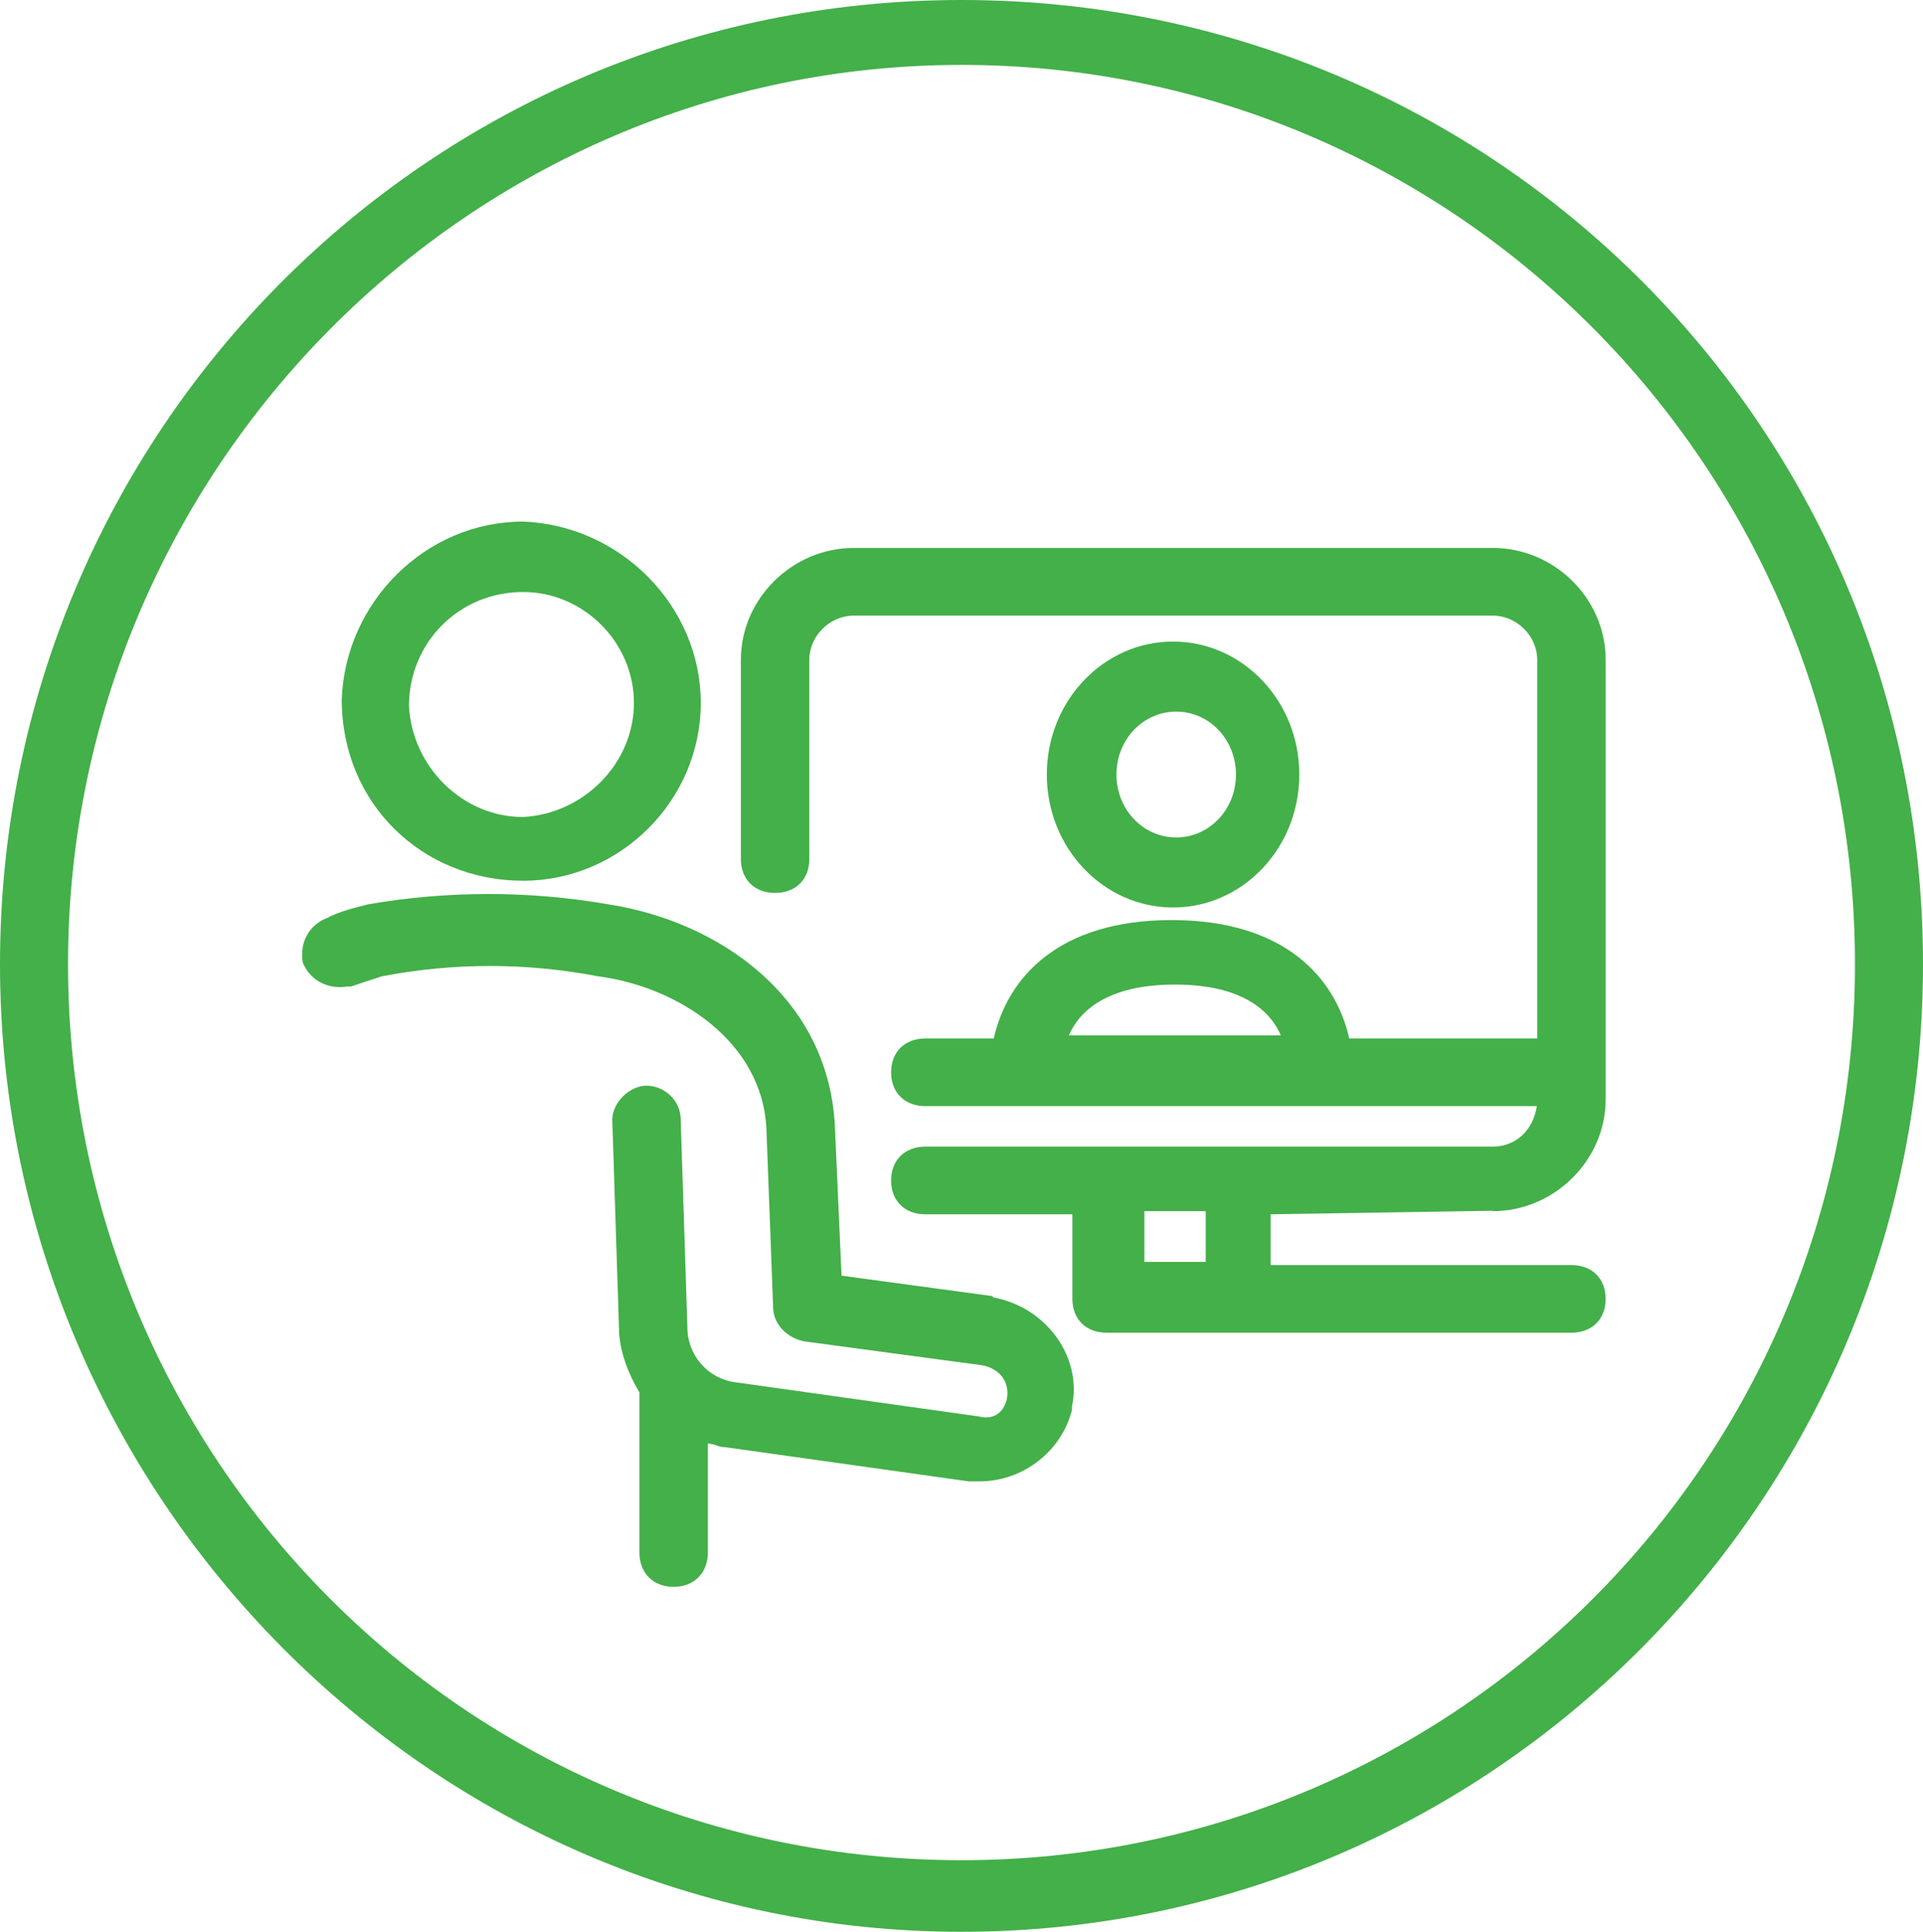
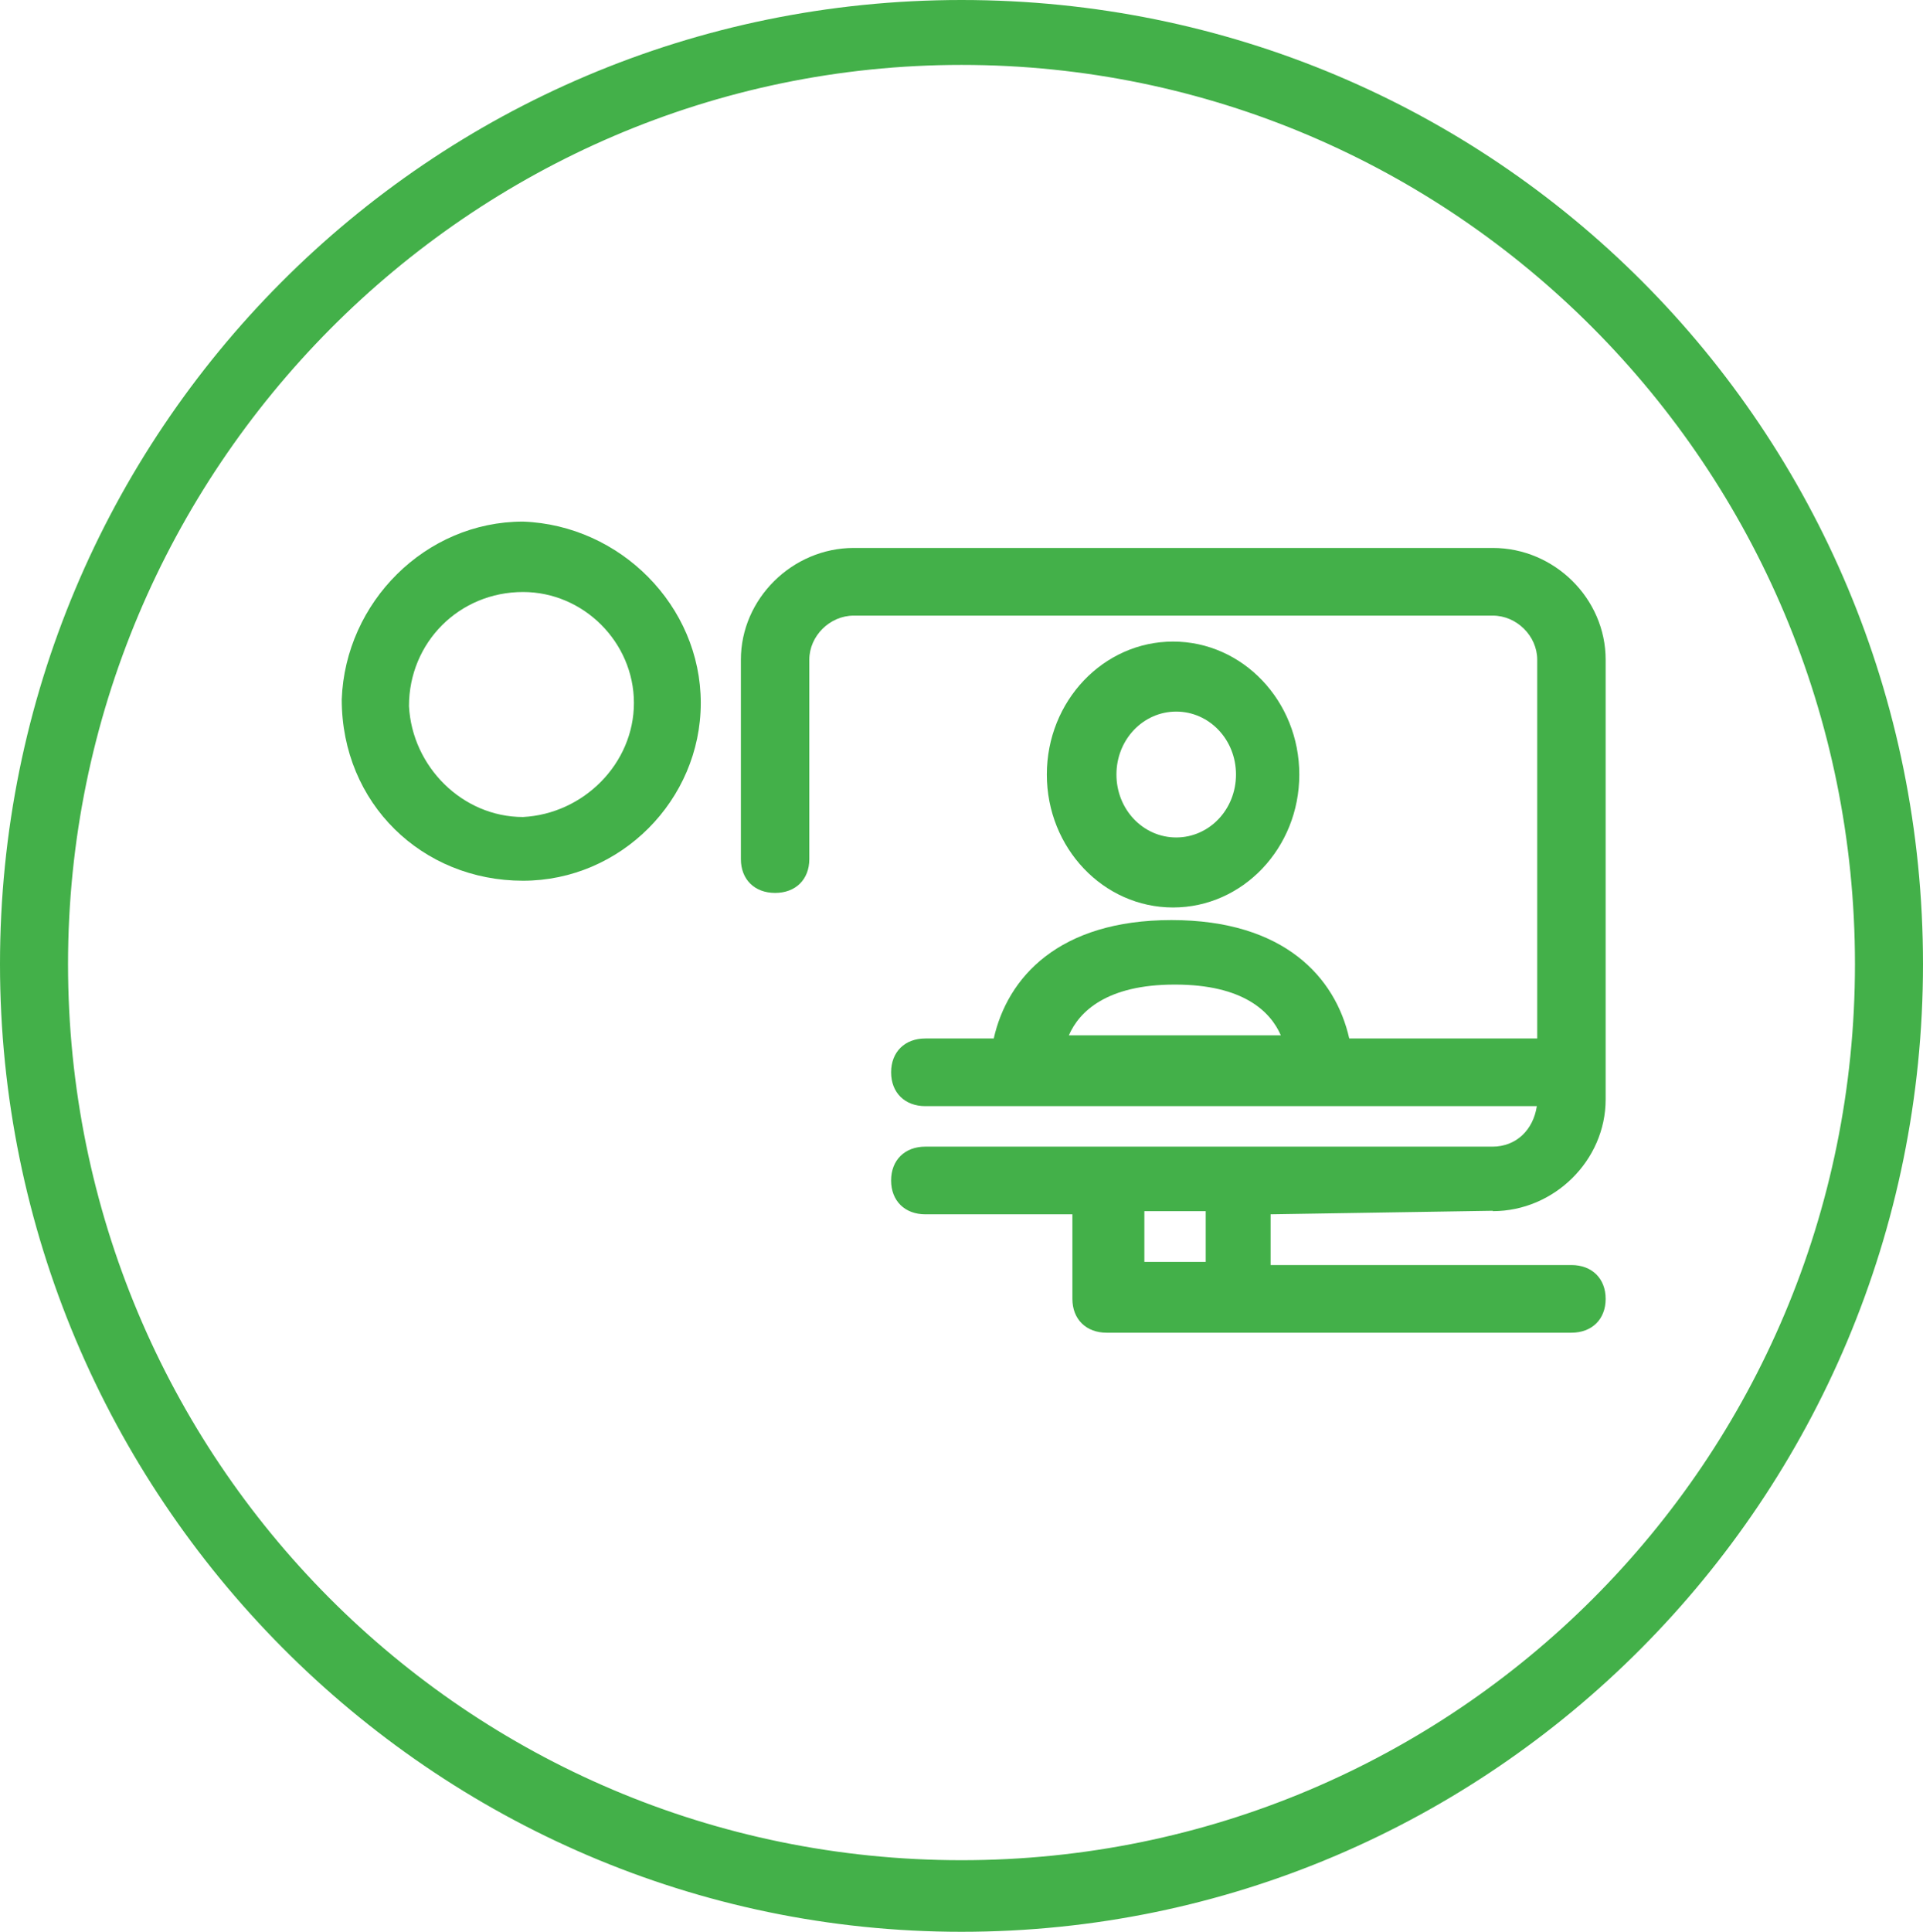
<svg xmlns="http://www.w3.org/2000/svg" viewBox="0 0 489 491.1">
  <defs>
    <style>.cls-1{fill:#43b049;fill-rule:evenodd;}</style>
  </defs>
  <g id="Layer_1">
    <g>
      <path class="cls-1" d="M133,150.5c15.4,0,28.2,12.8,28.2,28.2s-12.8,28.2-28.2,29c-15.4,0-28.2-12.8-29-28.2,0-16.2,12.8-29,29-29Zm0,73.4c24.8,0,45.2-20.5,45.2-45.2s-20.5-45.2-45.2-46.1c-24.8,0-45.2,20.5-46.1,45.2,0,26.5,20.5,46.1,46.1,46.1Z" />
-       <path class="cls-1" d="M252.4,329.5l-38.4-5.2-1.7-38.1c-1.7-32.9-29.7-52-57.6-56.3-20.1-3.5-41-3.5-61.1,0-3.5,.9-7,1.7-10.5,3.5-4.4,1.7-7,6.1-6.1,11.3,1.7,4.3,6.1,6.9,11.3,6.1h.9c2.6-.9,5.2-1.7,7.9-2.6,18.3-3.5,36.7-3.5,55,0,20.1,2.6,41.9,16.5,42.8,39l1.7,45.1c0,4.3,3.5,7.8,7.9,8.7l45.4,6.1c4.4,.9,7,4.3,6.1,8.7-.9,3.5-3.5,5.2-7,4.3l-62-8.7c-7-.9-12.2-6.9-12.2-13.9l-1.7-52.8c0-5.2-4.4-8.7-8.7-8.7s-8.7,4.3-8.7,8.7l1.7,52.8c0,6.1,2.6,12.1,5.2,16.5v40.7c0,5.2,3.5,8.7,8.7,8.7s8.7-3.5,8.7-8.7v-27.7c1.7,0,2.6,.9,4.4,.9l62,8.7h2.6c11.3,0,21-7.8,23.6-18.2v-.9c2.6-12.1-6.1-25.1-20.1-27.7Z" />
      <path class="cls-1" d="M306.6,320.8h-15.6v-12.9h15.6v12.9Zm-7.8-70.5c17.4,0,24.3,6.9,26.9,12.9h-53.9c2.6-6,9.6-12.9,26.9-12.9Zm80.8,57.6c15.6,0,28.7-12.9,28.7-28.4v-111.8c0-15.5-13-28.4-28.7-28.4H217.1c-15.6,0-28.7,12.9-28.7,28.4v50.7c0,5.2,3.5,8.6,8.7,8.6s8.7-3.4,8.7-8.6v-50.7c0-6,5.2-11.2,11.3-11.2h162.5c6.1,0,11.3,5.2,11.3,11.2v96.3h-47.8c-3.5-15.5-16.5-30.1-45.2-30.1s-41.7,14.6-45.2,30.1h-17.4c-5.2,0-8.7,3.4-8.7,8.6s3.5,8.6,8.7,8.6h155.5c-.9,6-5.2,10.3-11.3,10.3H235.3c-5.2,0-8.7,3.4-8.7,8.6s3.5,8.6,8.7,8.6h37.4v21.5c0,5.2,3.5,8.6,8.7,8.6h118.2c5.2,0,8.7-3.4,8.7-8.6s-3.5-8.6-8.7-8.6h-76.5v-12.9l56.5-.9Z" />
      <path class="cls-1" d="M283.9,196.9c0-8.9,6.8-16,15.2-16s15.2,7.1,15.2,16-6.8,16-15.2,16-15.2-7.1-15.2-16Zm46.5,0c0-18.7-14.4-33.8-32.1-33.8s-32.1,15.1-32.1,33.8,14.4,33.8,32.1,33.8,32.1-15.1,32.1-33.8Z" />
    </g>
  </g>
  <g id="Layer_2">
    <path class="cls-1" d="M244.5,472.9c-126.1,0-227.2-102.2-227.2-227.8S119.2,16.5,244.5,16.5s227.2,102.2,227.2,228.6-101.9,227.8-227.2,227.8ZM244.5,0C108.9,0,0,110,0,245.1s109.7,246,244.5,246,244.5-110,244.5-246S380.1,0,244.5,0Z" />
  </g>
</svg>